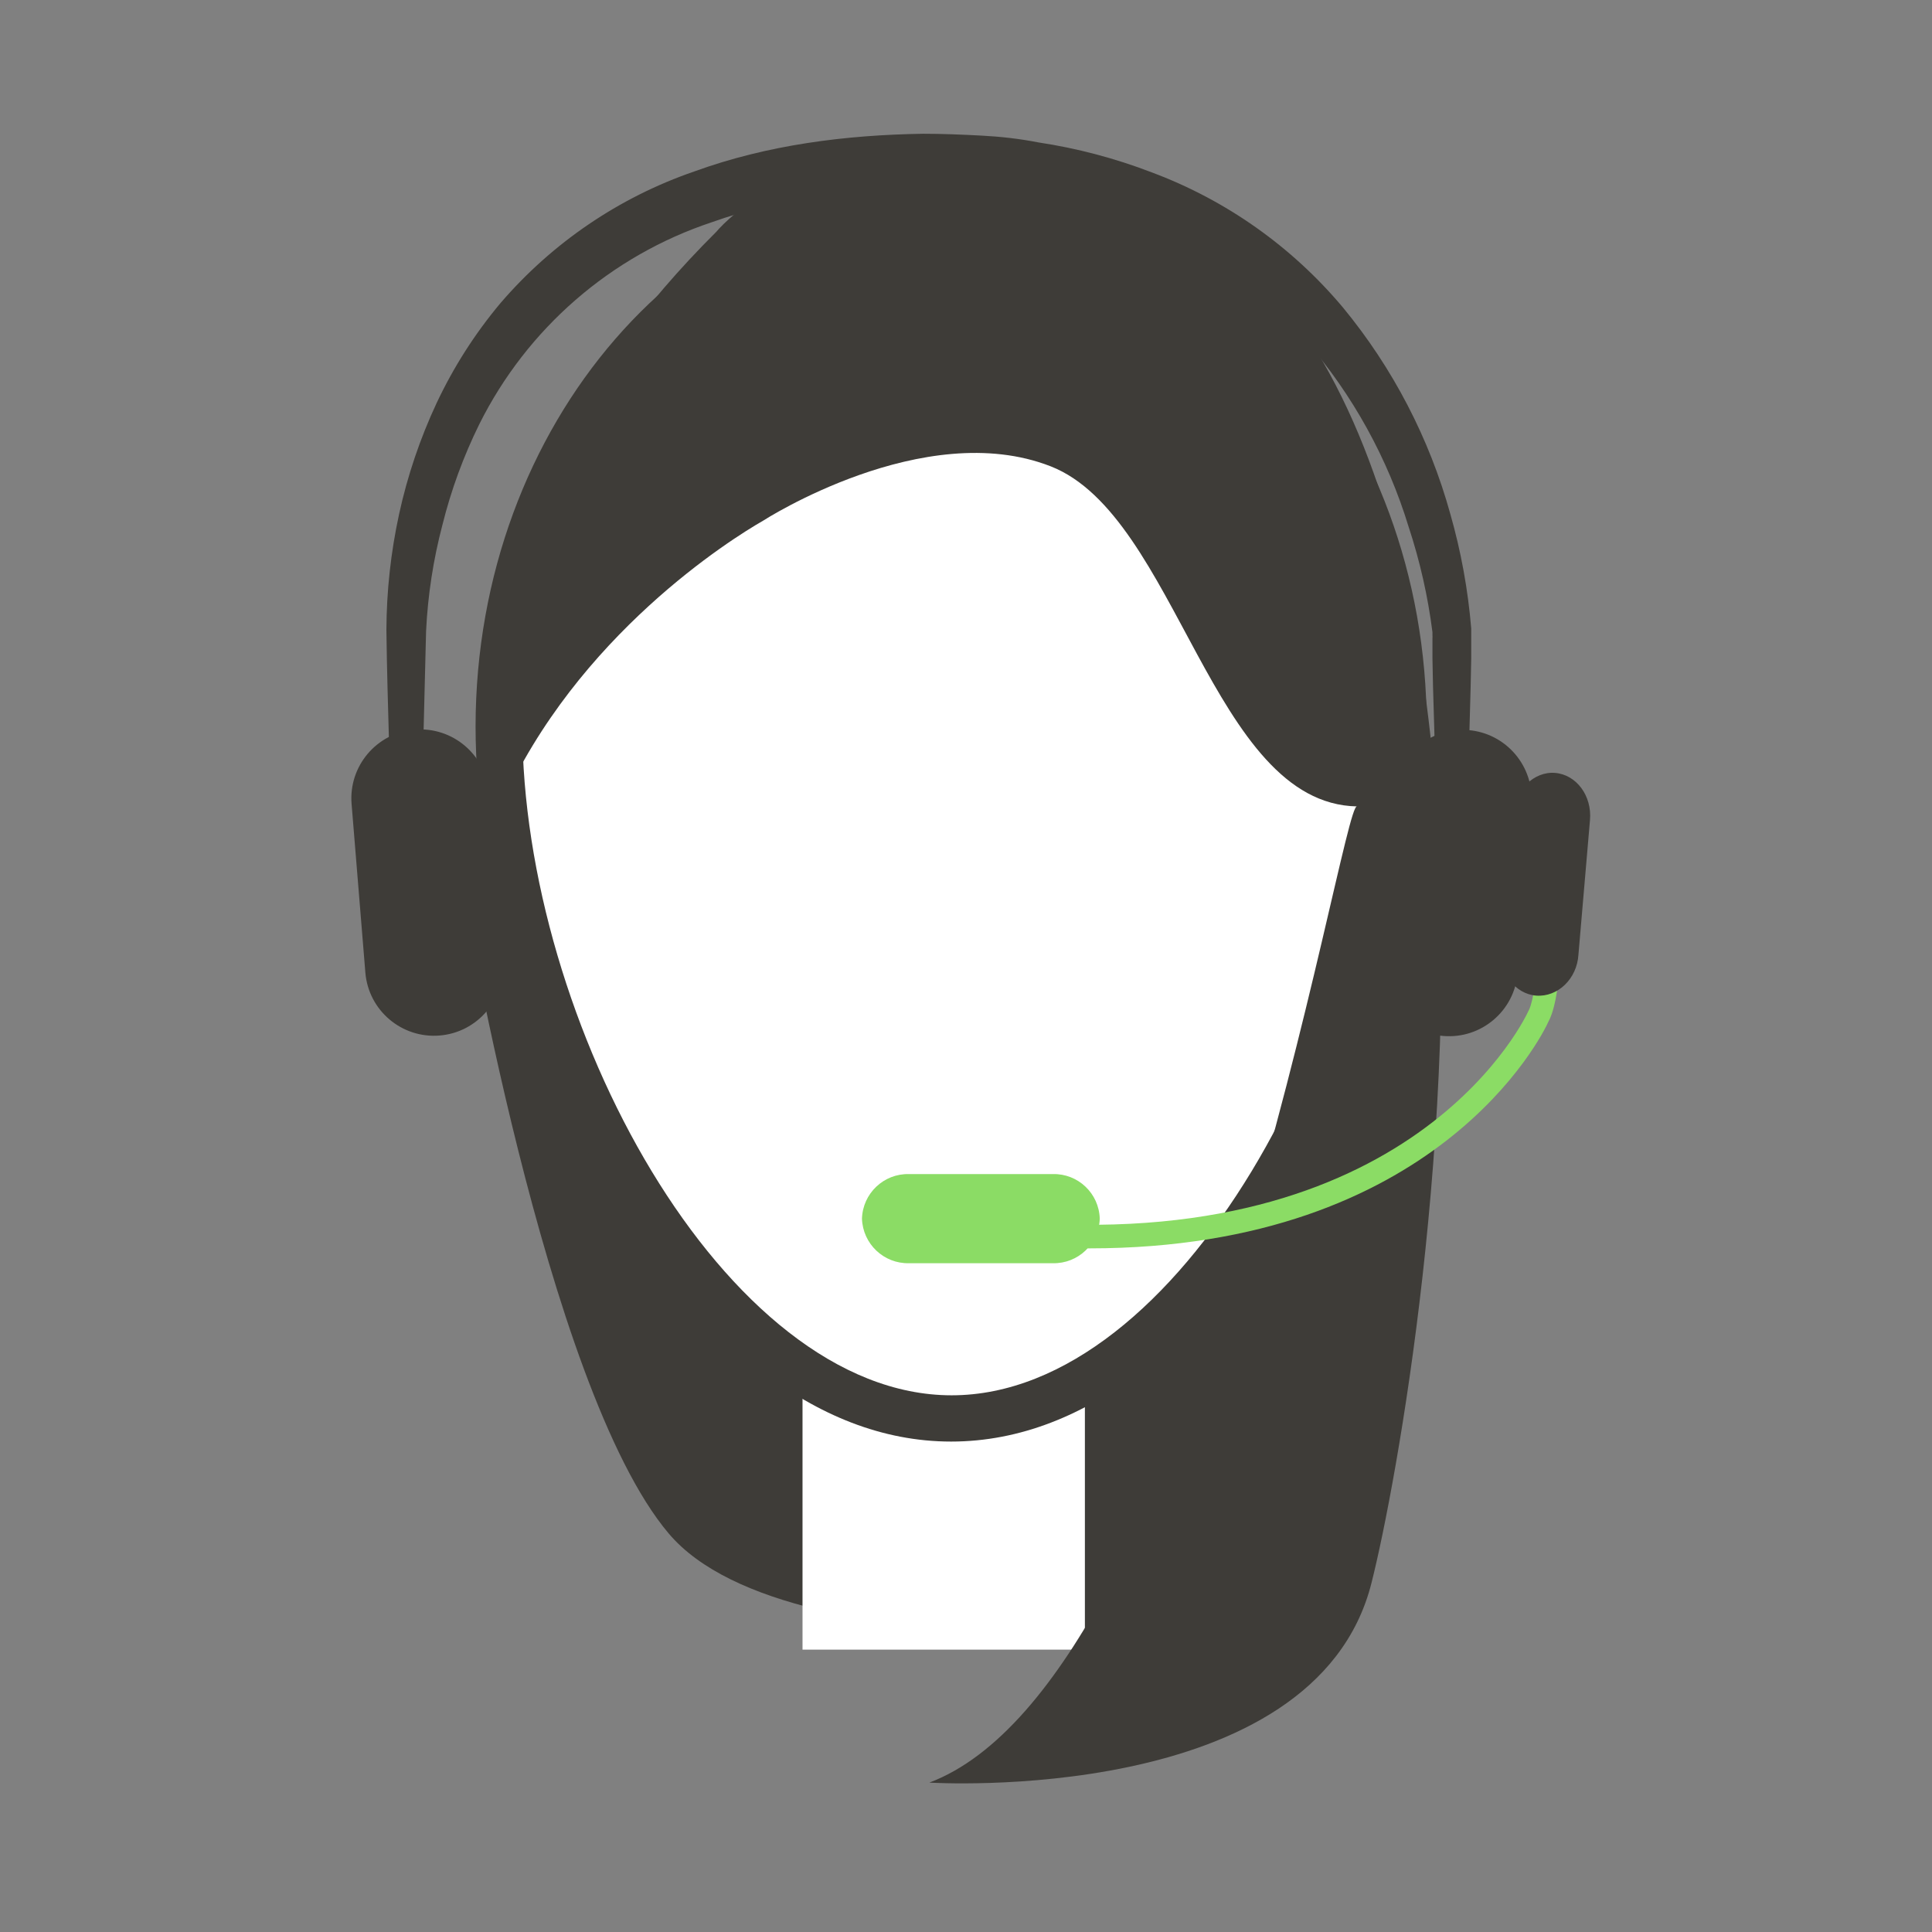
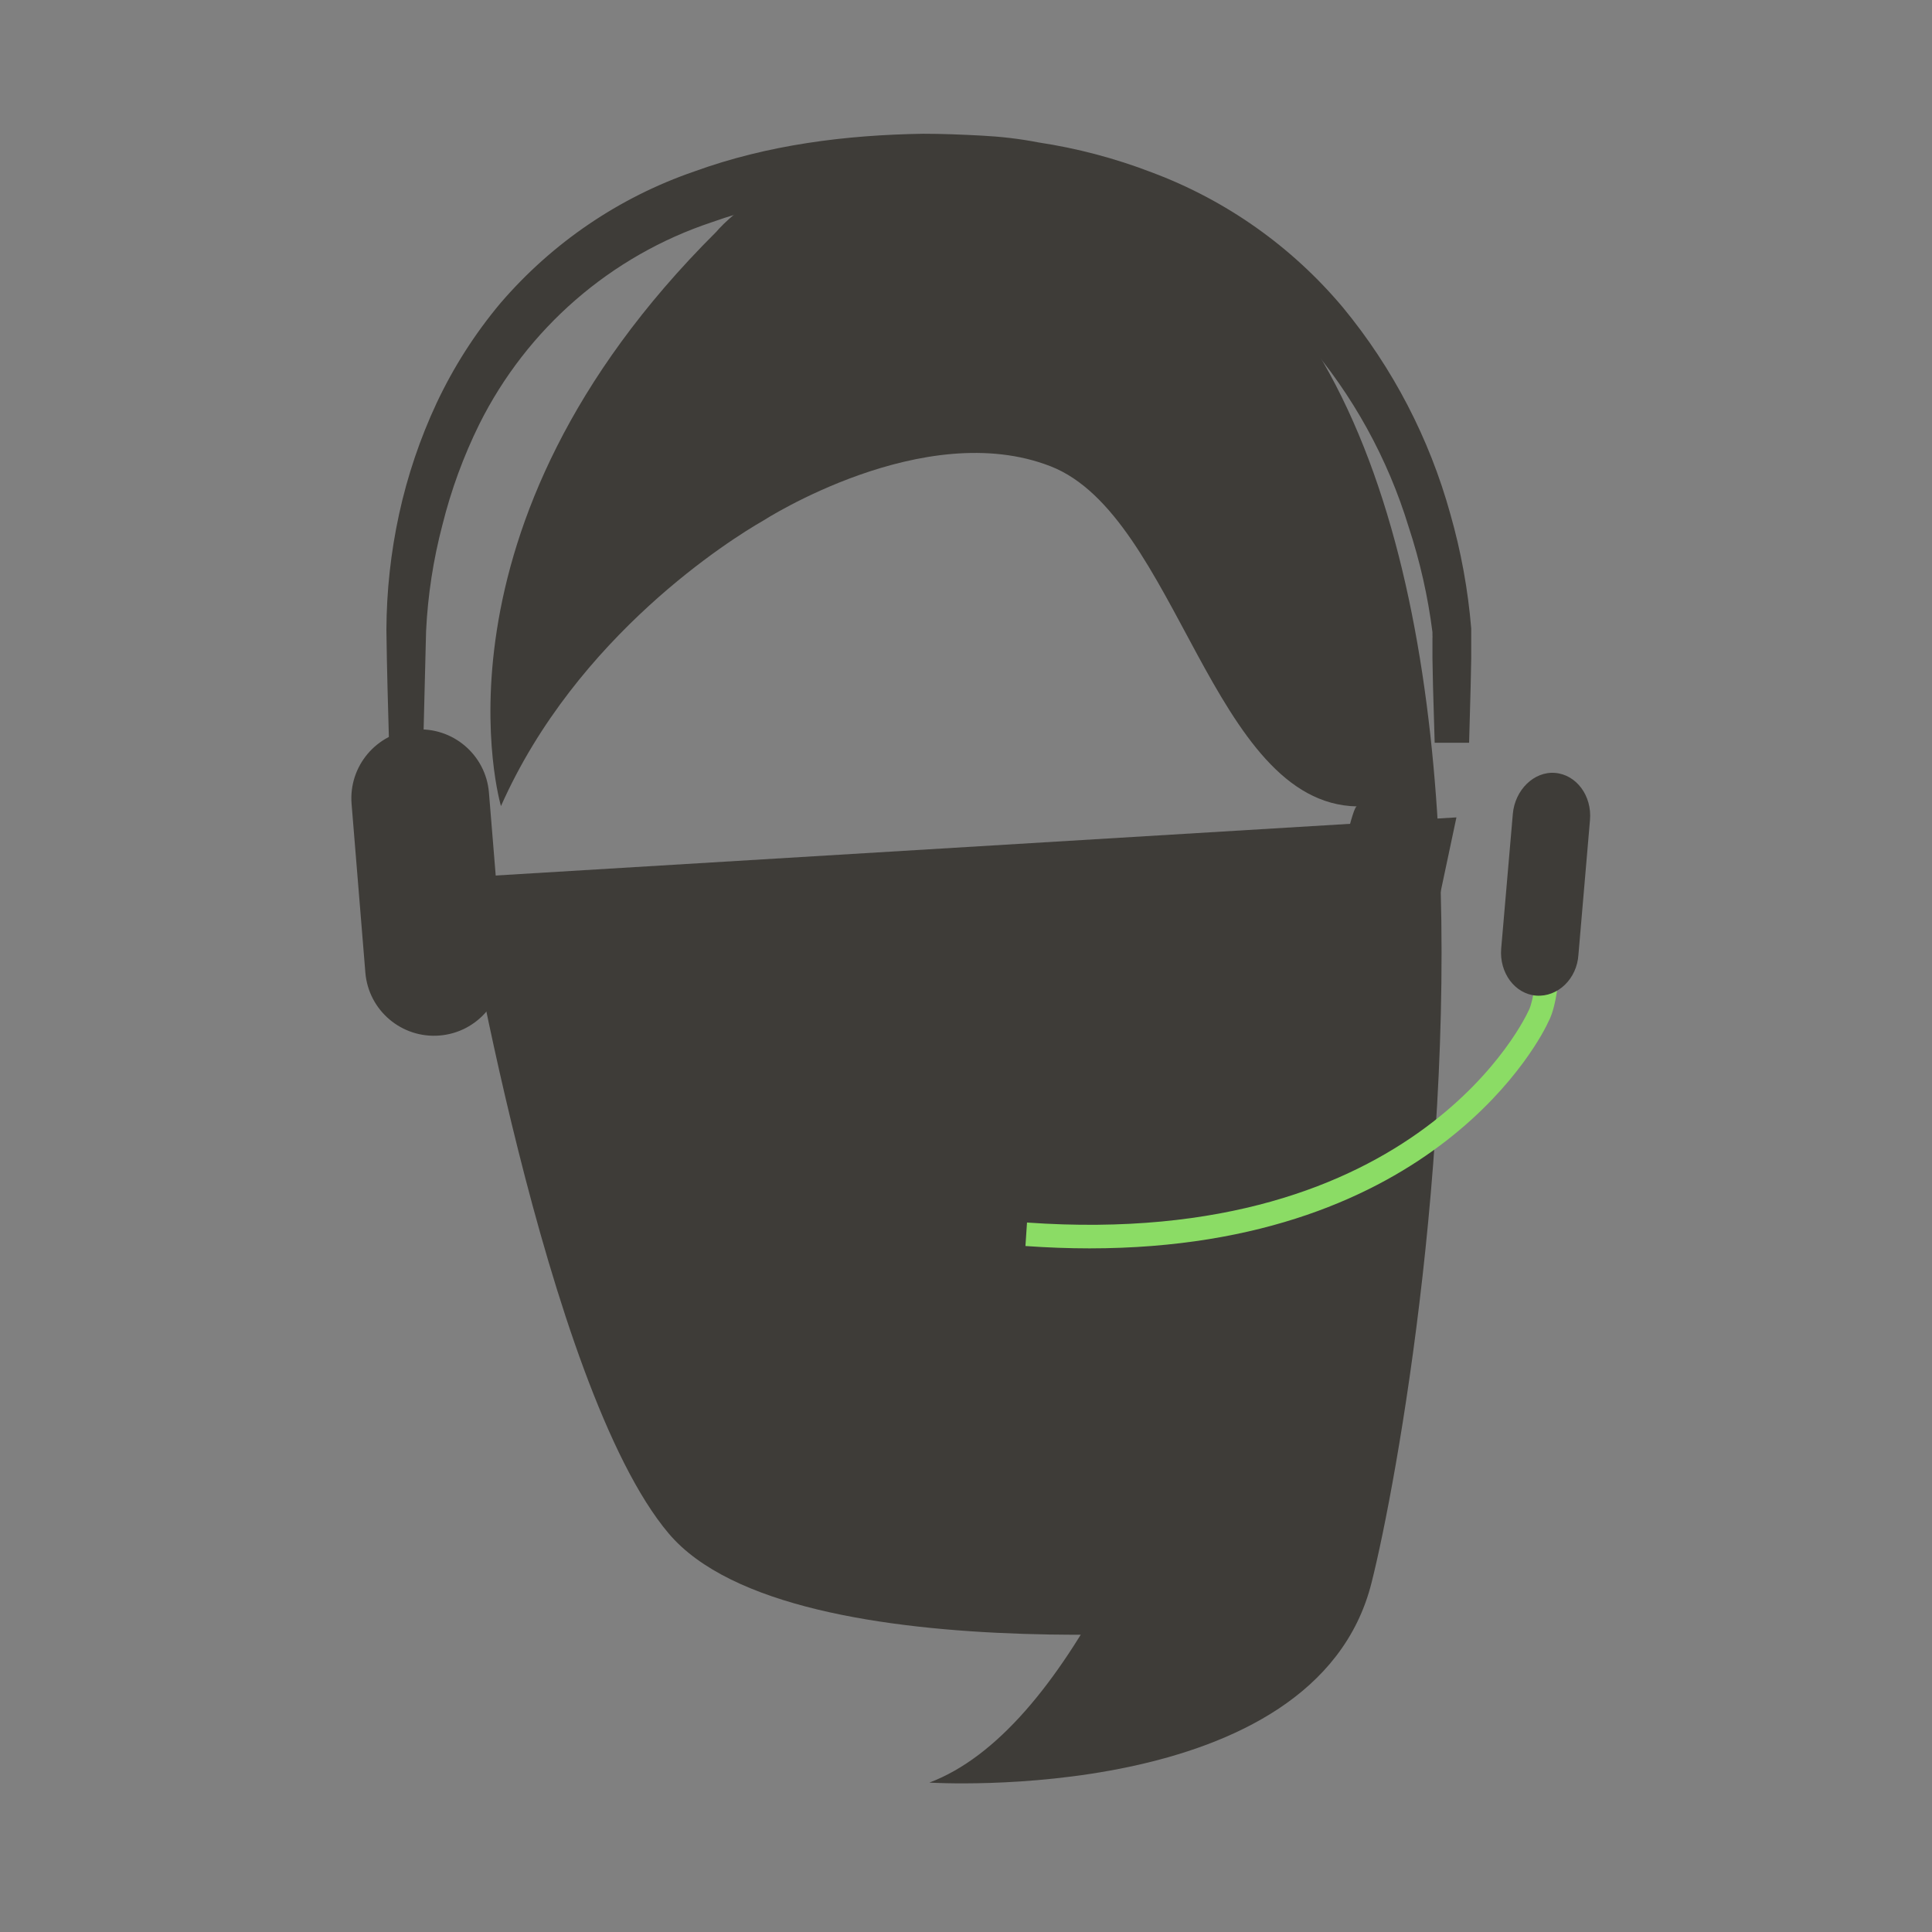
<svg xmlns="http://www.w3.org/2000/svg" width="130px" height="130px" viewBox="0 0 130 130" version="1.1">
  <rect x="0" y="0" width="130" height="130" fill="#808080" stroke="none" />
  <title>agent-payments</title>
  <g id="agent-payments" stroke="none" stroke-width="1" fill="none" fill-rule="evenodd">
    <g transform="translate(23, 9)" fill-rule="nonzero">
      <path d="M8,50.054 C8,50.054 13.667,84.33 21.993,94.182 C30.318,104.033 63.481,100.31 63.481,100.31 L75,46 L8,50.054 Z" id="Path" fill="#3E3C38" />
-       <rect id="Rectangle" fill="#FFFFFF" x="31" y="83" width="19" height="19" />
-       <path d="M69.958,45.84 C69.071,68.328 51.698,87 40.204,87 C28.71,87 11,68.089 11,44.872 C11,21.656 23.772,7 40.204,7 C56.635,7 70.873,22.618 69.958,45.84 Z" id="Path" fill="#FFFFFF" />
-       <path d="M41,88 C22.439,88 9,59.25 9,39.873 C9.022,19.542 23.377,3 41,3 C58.623,3 73,19.542 73,39.873 C73.022,59.25 59.588,88 41,88 Z M41,6.113 C25.092,6.113 12.146,21.256 12.146,39.873 C12.146,59.717 25.746,84.887 41.033,84.887 C56.32,84.887 69.926,59.717 69.926,39.873 C69.915,21.256 56.953,6.113 41,6.113 Z" id="Shape" fill="#3E3C38" />
-       <path d="M69.273,45.783 L80.65,45.779 C83.209,45.778 85.285,47.852 85.286,50.411 C85.286,50.412 85.286,50.413 85.286,50.414 C85.285,52.975 83.209,55.051 80.647,55.052 L69.27,55.056 C66.711,55.057 64.635,52.983 64.635,50.424 C64.635,50.423 64.635,50.422 64.635,50.421 C64.635,47.86 66.712,45.784 69.273,45.783 Z" id="Rectangle" fill="#3E3C38" transform="translate(74.96, 50.418) rotate(-85.31) translate(-74.96, -50.418) " />
      <path d="M5.745,40.061 C8.304,40.061 10.38,42.134 10.381,44.693 C10.381,44.694 10.381,44.695 10.381,44.697 L10.377,56.074 C10.376,58.635 8.3,60.712 5.738,60.712 C3.179,60.713 1.104,58.64 1.103,56.081 C1.103,56.079 1.103,56.078 1.103,56.077 L1.107,44.7 C1.108,42.138 3.184,40.062 5.745,40.061 Z" id="Rectangle" fill="#3E3C38" transform="translate(5.742, 50.387) rotate(-4.69) translate(-5.742, -50.387) " />
      <path d="M3.177,40.978 C3.105,38.449 3.033,35.96 3,33.392 C3.011,30.769 3.297,28.153 3.855,25.59 C4.417,23.012 5.265,20.505 6.381,18.116 C7.516,15.705 8.954,13.452 10.662,11.412 C14.151,7.343 18.653,4.281 23.708,2.54 C28.683,0.732 33.924,0.083 39.109,0 C40.4,0 41.702,0.055 43.004,0.122 C44.305,0.189 45.602,0.333 46.865,0.582 C49.471,0.974 52.027,1.649 54.488,2.595 C59.489,4.458 63.924,7.591 67.363,11.689 C70.717,15.758 73.18,20.493 74.589,25.585 C75.309,28.103 75.78,30.687 75.996,33.298 L75.996,33.553 C76.001,33.653 76.001,33.753 75.996,33.852 L75.996,34.329 L75.996,35.278 L75.957,37.179 L75.853,40.978 L73.536,40.978 L73.425,37.213 L73.387,35.333 L73.387,34.396 L73.387,33.925 C73.393,33.869 73.393,33.813 73.387,33.758 L73.387,33.542 C73.083,31.135 72.547,28.764 71.787,26.461 C70.379,21.842 68.022,17.57 64.87,13.924 C61.726,10.347 57.745,7.616 53.286,5.978 C51.03,5.137 48.691,4.546 46.308,4.214 C45.127,3.992 43.919,3.948 42.728,3.826 C41.536,3.704 40.317,3.732 39.109,3.732 C34.255,3.771 29.401,4.347 24.905,5.95 C18.097,8.211 12.464,13.103 9.25,19.546 C8.186,21.704 7.355,23.97 6.773,26.306 C6.156,28.646 5.786,31.046 5.67,33.464 L5.482,41 L3.177,40.978 Z" id="Path" fill="#3E3C38" />
      <path d="M42.131,1.009 C30.748,0.768 26.052,5.6 25.188,6.608 L25.188,6.608 C5.144,26.545 10.709,45.239 10.709,45.239 C15.807,33.734 26.255,27.234 28.35,26.035 L28.35,26.035 C28.35,26.035 39.178,19.042 47.701,22.379 C56.225,25.716 58.545,45.077 68.311,45.262 C67.25,44.847 57.83,104.049 39.535,110.947 C39.535,110.947 65.49,112.593 69.285,97.51 C72.7,84.017 86.486,1.932 42.131,1.009 Z" id="Path" fill="#3E3C38" />
      <path d="M50.305,75 C48.927,75 47.492,74.947 46,74.842 L46.105,73.262 C72.563,75.135 79.779,59.181 79.845,59.023 L79.905,58.904 L79.905,58.904 C79.905,58.904 80.457,57.776 80.457,54 L82,54 C82,57.951 81.405,59.361 81.206,59.711 C80.771,60.716 73.655,75 50.305,75 Z" id="Path" fill="#8BDC65" />
-       <path d="M51,73 L51,73 C50.947,74.699 49.537,76.038 47.841,75.999 L38.164,75.999 C36.468,76.038 35.056,74.7 35,73 L35,73 C35.053,71.299 36.467,69.959 38.164,70.001 L47.841,70.001 C49.538,69.959 50.95,71.299 51,73 Z" id="Path" fill="#8BDC65" />
      <path d="M80.367,57.993 L80.367,57.993 C78.931,57.88 77.876,56.455 78.012,54.826 L78.795,45.765 C78.937,44.146 80.225,42.894 81.632,43.007 L81.632,43.007 C83.068,43.12 84.129,44.545 83.987,46.175 L83.21,55.23 C83.113,56.86 81.825,58.101 80.367,57.993 Z" id="Path" fill="#3E3C38" />
    </g>
  </g>
</svg>